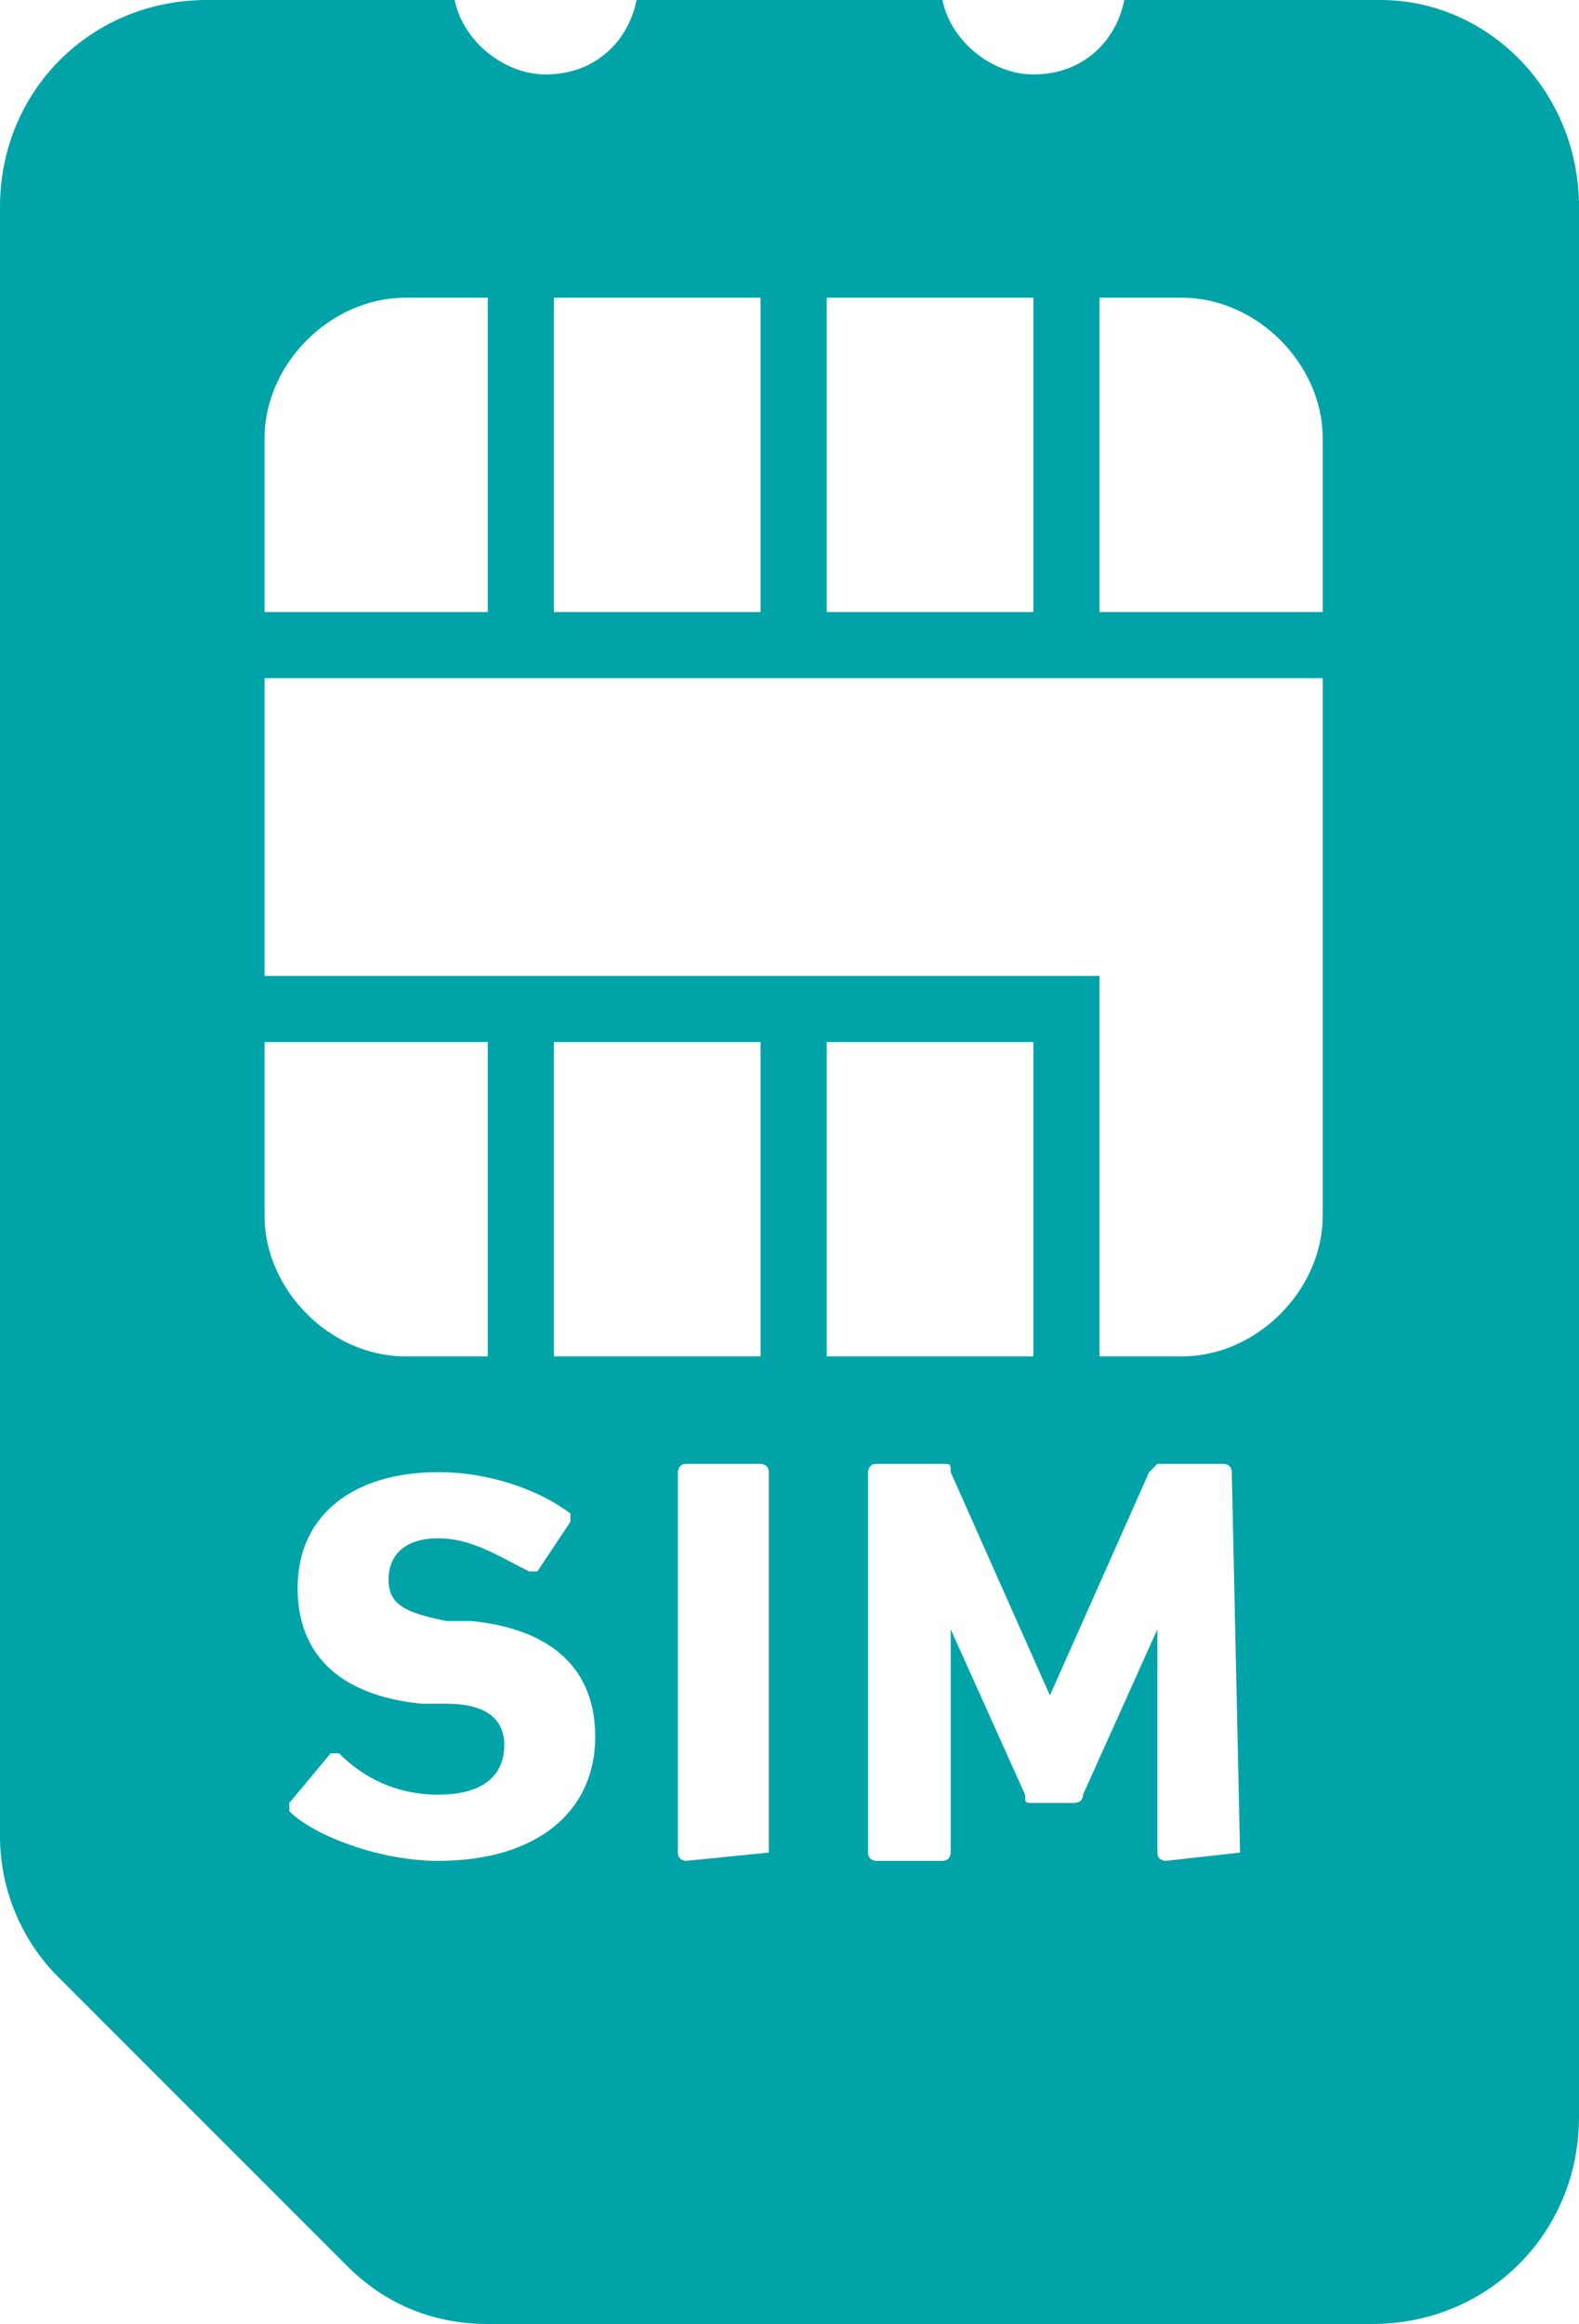
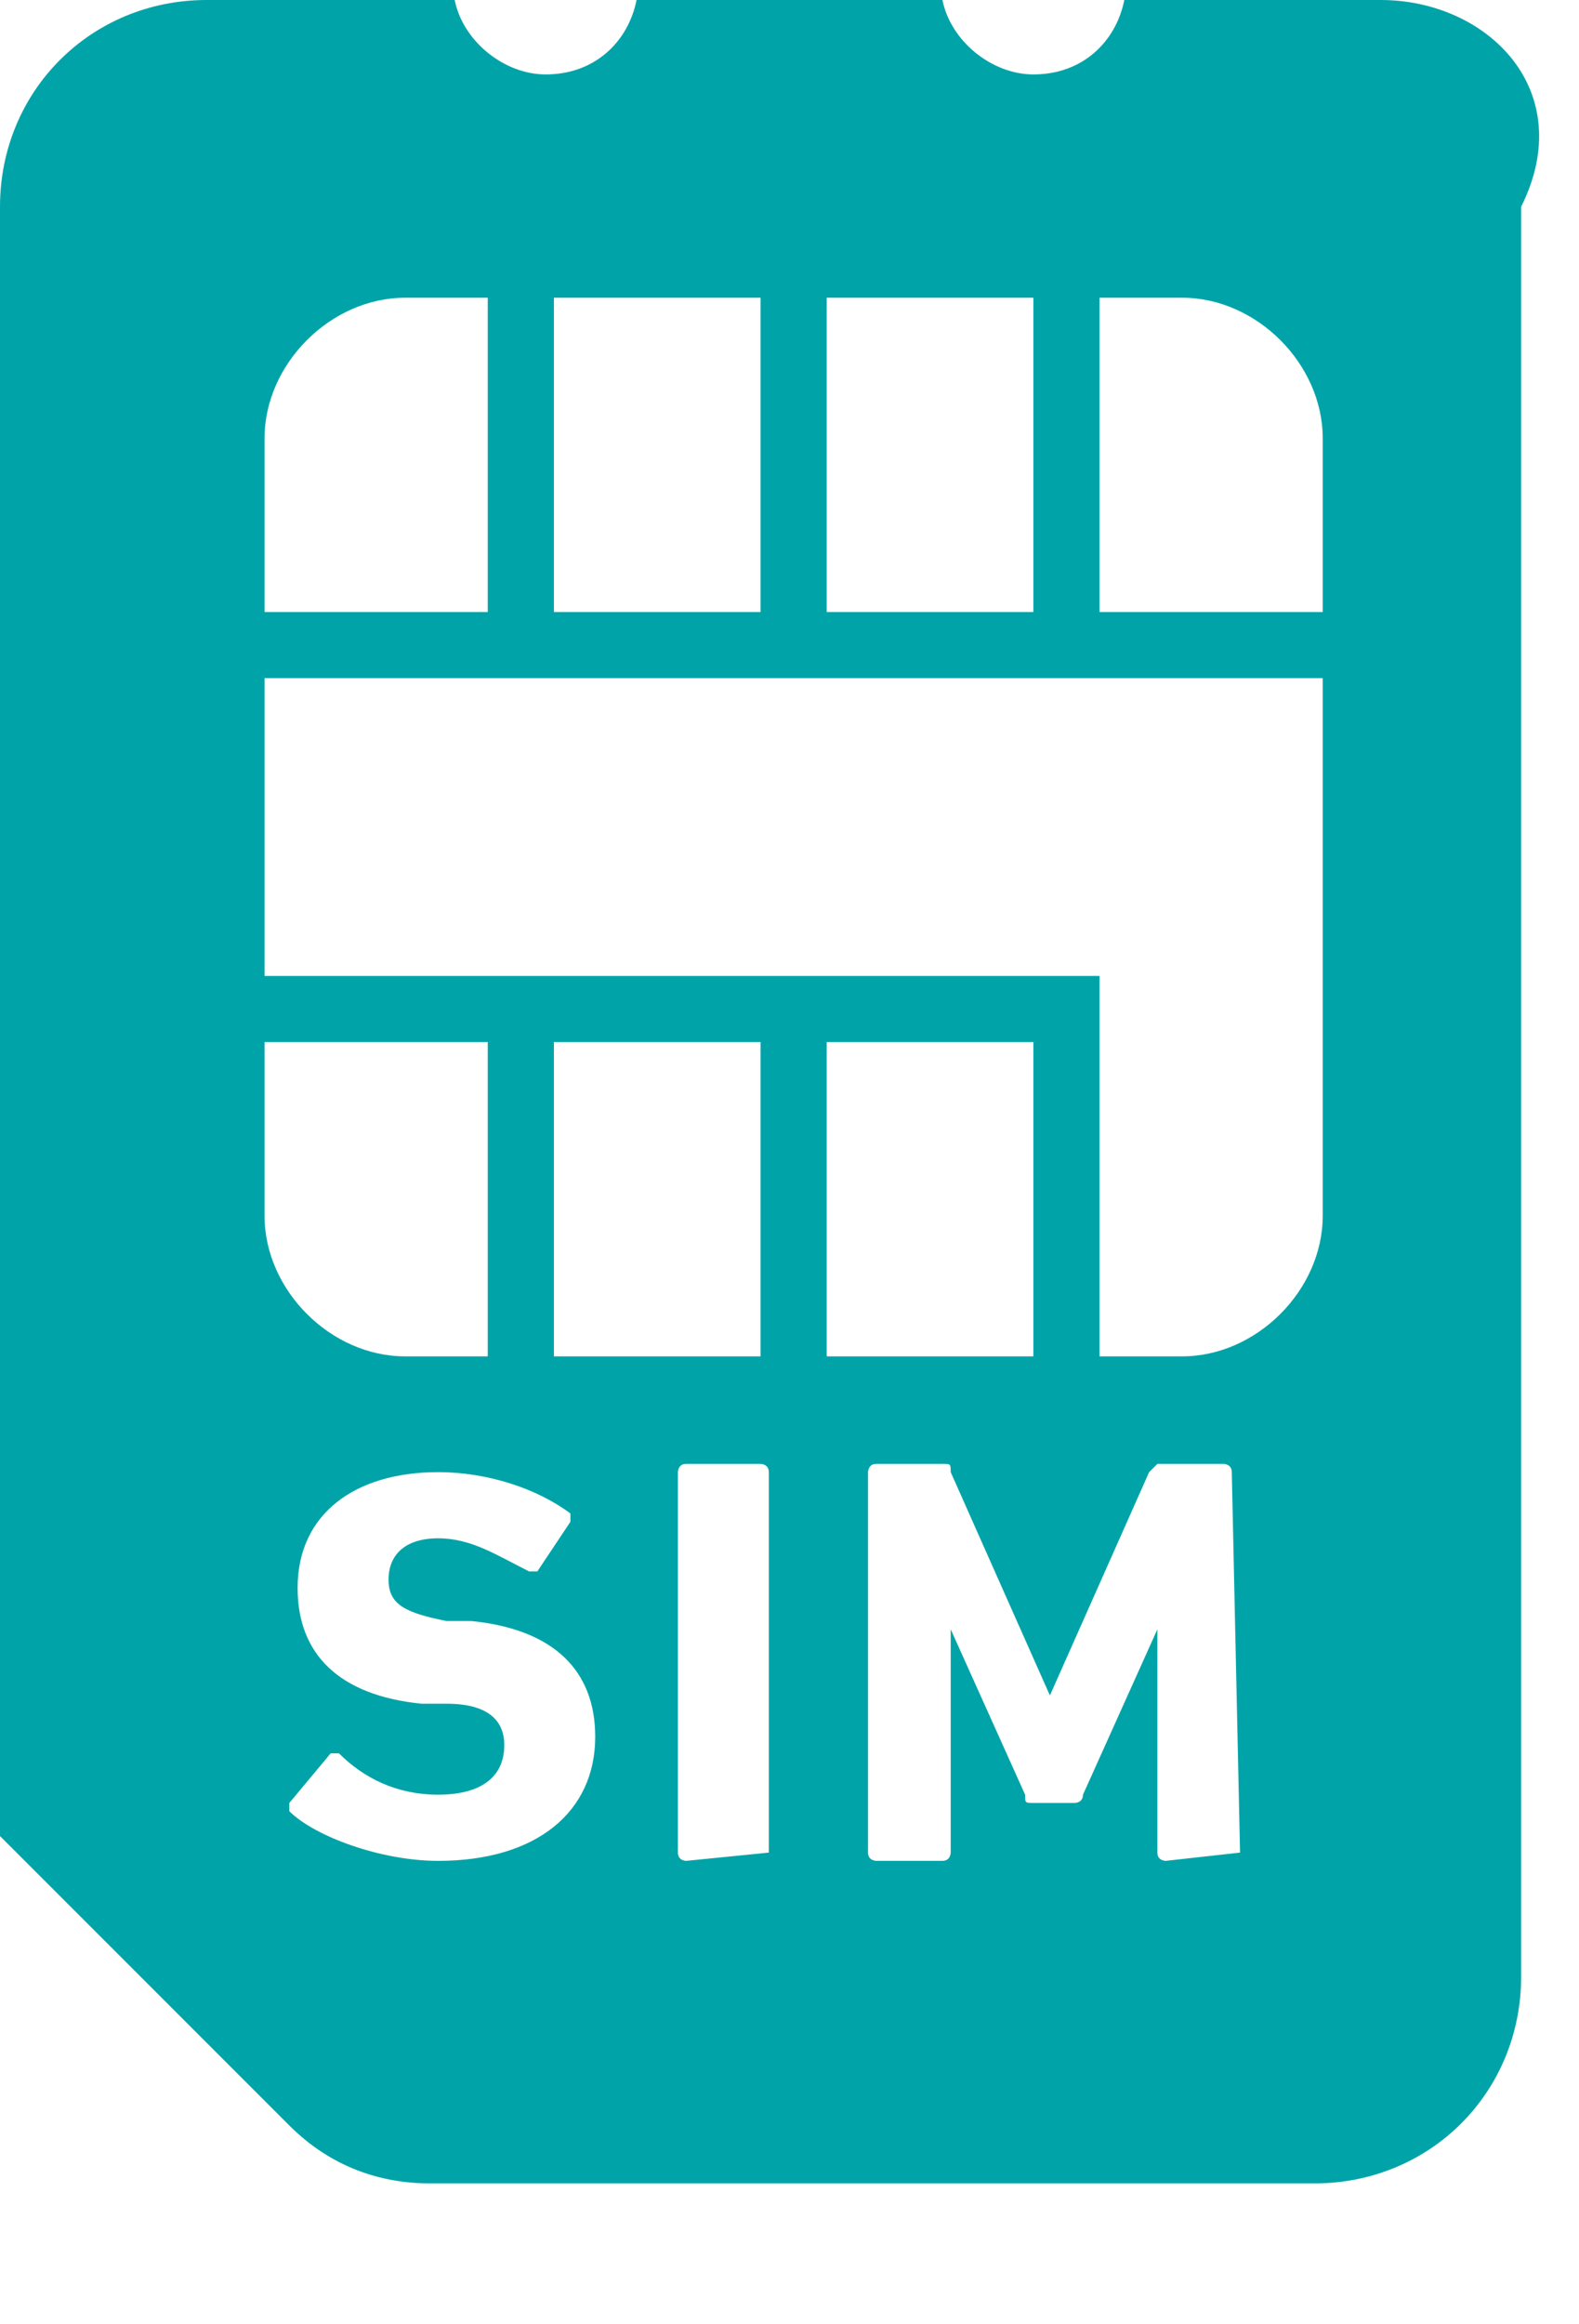
<svg xmlns="http://www.w3.org/2000/svg" version="1.1" id="_x32_" x="0px" y="0px" viewBox="0 0 19.1 28.1" style="enable-background:new 0 0 19.1 28.1;" xml:space="preserve">
  <style type="text/css">
	.st0{fill:#00A4A8;}
</style>
  <g>
-     <path class="st0" d="M16.7,0h-3.1c-0.1,0.5-0.5,0.9-1.1,0.9c-0.5,0-1-0.4-1.1-0.9H7.7C7.6,0.5,7.2,0.9,6.6,0.9   c-0.5,0-1-0.4-1.1-0.9h-3C1.1,0,0,1.1,0,2.5v19.7c0,0.7,0.3,1.3,0.7,1.7l3.5,3.5c0.5,0.5,1.1,0.7,1.7,0.7h10.7   c1.4,0,2.5-1.1,2.5-2.5V2.5C19.1,1.1,18,0,16.7,0z M10,3.6h2.5v3.8H10V3.6z M6.7,3.6h2.5v3.8H6.7V3.6L6.7,3.6z M3.2,5.3   c0-0.9,0.8-1.7,1.7-1.7h1v3.8H3.2V5.3L3.2,5.3z M3.2,12.6h2.7v3.8h-1c-0.9,0-1.7-0.8-1.7-1.7V12.6L3.2,12.6z M5.3,22.5   c-0.7,0-1.5-0.3-1.8-0.6v-0.1L4,21.2h0.1c0.3,0.3,0.7,0.5,1.2,0.5s0.8-0.2,0.8-0.6c0-0.3-0.2-0.5-0.7-0.5H5.1   c-1-0.1-1.5-0.6-1.5-1.4c0-0.9,0.7-1.4,1.7-1.4c0.6,0,1.2,0.2,1.6,0.5v0.1L6.5,19H6.4c-0.4-0.2-0.7-0.4-1.1-0.4s-0.6,0.2-0.6,0.5   s0.2,0.4,0.7,0.5h0.3c1,0.1,1.5,0.6,1.5,1.4C7.2,21.9,6.5,22.5,5.3,22.5z M6.7,16.4v-3.8h2.5v3.8H6.7z M9.3,22.4   C9.3,22.4,9.3,22.5,9.3,22.4l-1,0.1c0,0-0.1,0-0.1-0.1v-4.6c0,0,0-0.1,0.1-0.1h0.9c0,0,0.1,0,0.1,0.1V22.4z M15,22.4   C15,22.4,15,22.5,15,22.4l-0.9,0.1c0,0-0.1,0-0.1-0.1v-2.7l0,0l-0.9,2c0,0.1-0.1,0.1-0.1,0.1h-0.5c-0.1,0-0.1,0-0.1-0.1l-0.9-2l0,0   v2.7c0,0,0,0.1-0.1,0.1h-0.8c0,0-0.1,0-0.1-0.1v-4.6c0,0,0-0.1,0.1-0.1h0.8c0.1,0,0.1,0,0.1,0.1l1.2,2.7l0,0l1.2-2.7l0.1-0.1h0.8   c0,0,0.1,0,0.1,0.1L15,22.4L15,22.4z M10,16.4v-3.8h2.5v3.8H10z M16,14.3v0.4c0,0.9-0.8,1.7-1.7,1.7h-1v-4.6H3.2V8.2H16V14.3z    M16,7.4h-2.7V3.6h1c0.9,0,1.7,0.8,1.7,1.7V7.4z" />
+     <path class="st0" d="M16.7,0h-3.1c-0.1,0.5-0.5,0.9-1.1,0.9c-0.5,0-1-0.4-1.1-0.9H7.7C7.6,0.5,7.2,0.9,6.6,0.9   c-0.5,0-1-0.4-1.1-0.9h-3C1.1,0,0,1.1,0,2.5v19.7l3.5,3.5c0.5,0.5,1.1,0.7,1.7,0.7h10.7   c1.4,0,2.5-1.1,2.5-2.5V2.5C19.1,1.1,18,0,16.7,0z M10,3.6h2.5v3.8H10V3.6z M6.7,3.6h2.5v3.8H6.7V3.6L6.7,3.6z M3.2,5.3   c0-0.9,0.8-1.7,1.7-1.7h1v3.8H3.2V5.3L3.2,5.3z M3.2,12.6h2.7v3.8h-1c-0.9,0-1.7-0.8-1.7-1.7V12.6L3.2,12.6z M5.3,22.5   c-0.7,0-1.5-0.3-1.8-0.6v-0.1L4,21.2h0.1c0.3,0.3,0.7,0.5,1.2,0.5s0.8-0.2,0.8-0.6c0-0.3-0.2-0.5-0.7-0.5H5.1   c-1-0.1-1.5-0.6-1.5-1.4c0-0.9,0.7-1.4,1.7-1.4c0.6,0,1.2,0.2,1.6,0.5v0.1L6.5,19H6.4c-0.4-0.2-0.7-0.4-1.1-0.4s-0.6,0.2-0.6,0.5   s0.2,0.4,0.7,0.5h0.3c1,0.1,1.5,0.6,1.5,1.4C7.2,21.9,6.5,22.5,5.3,22.5z M6.7,16.4v-3.8h2.5v3.8H6.7z M9.3,22.4   C9.3,22.4,9.3,22.5,9.3,22.4l-1,0.1c0,0-0.1,0-0.1-0.1v-4.6c0,0,0-0.1,0.1-0.1h0.9c0,0,0.1,0,0.1,0.1V22.4z M15,22.4   C15,22.4,15,22.5,15,22.4l-0.9,0.1c0,0-0.1,0-0.1-0.1v-2.7l0,0l-0.9,2c0,0.1-0.1,0.1-0.1,0.1h-0.5c-0.1,0-0.1,0-0.1-0.1l-0.9-2l0,0   v2.7c0,0,0,0.1-0.1,0.1h-0.8c0,0-0.1,0-0.1-0.1v-4.6c0,0,0-0.1,0.1-0.1h0.8c0.1,0,0.1,0,0.1,0.1l1.2,2.7l0,0l1.2-2.7l0.1-0.1h0.8   c0,0,0.1,0,0.1,0.1L15,22.4L15,22.4z M10,16.4v-3.8h2.5v3.8H10z M16,14.3v0.4c0,0.9-0.8,1.7-1.7,1.7h-1v-4.6H3.2V8.2H16V14.3z    M16,7.4h-2.7V3.6h1c0.9,0,1.7,0.8,1.7,1.7V7.4z" />
  </g>
</svg>